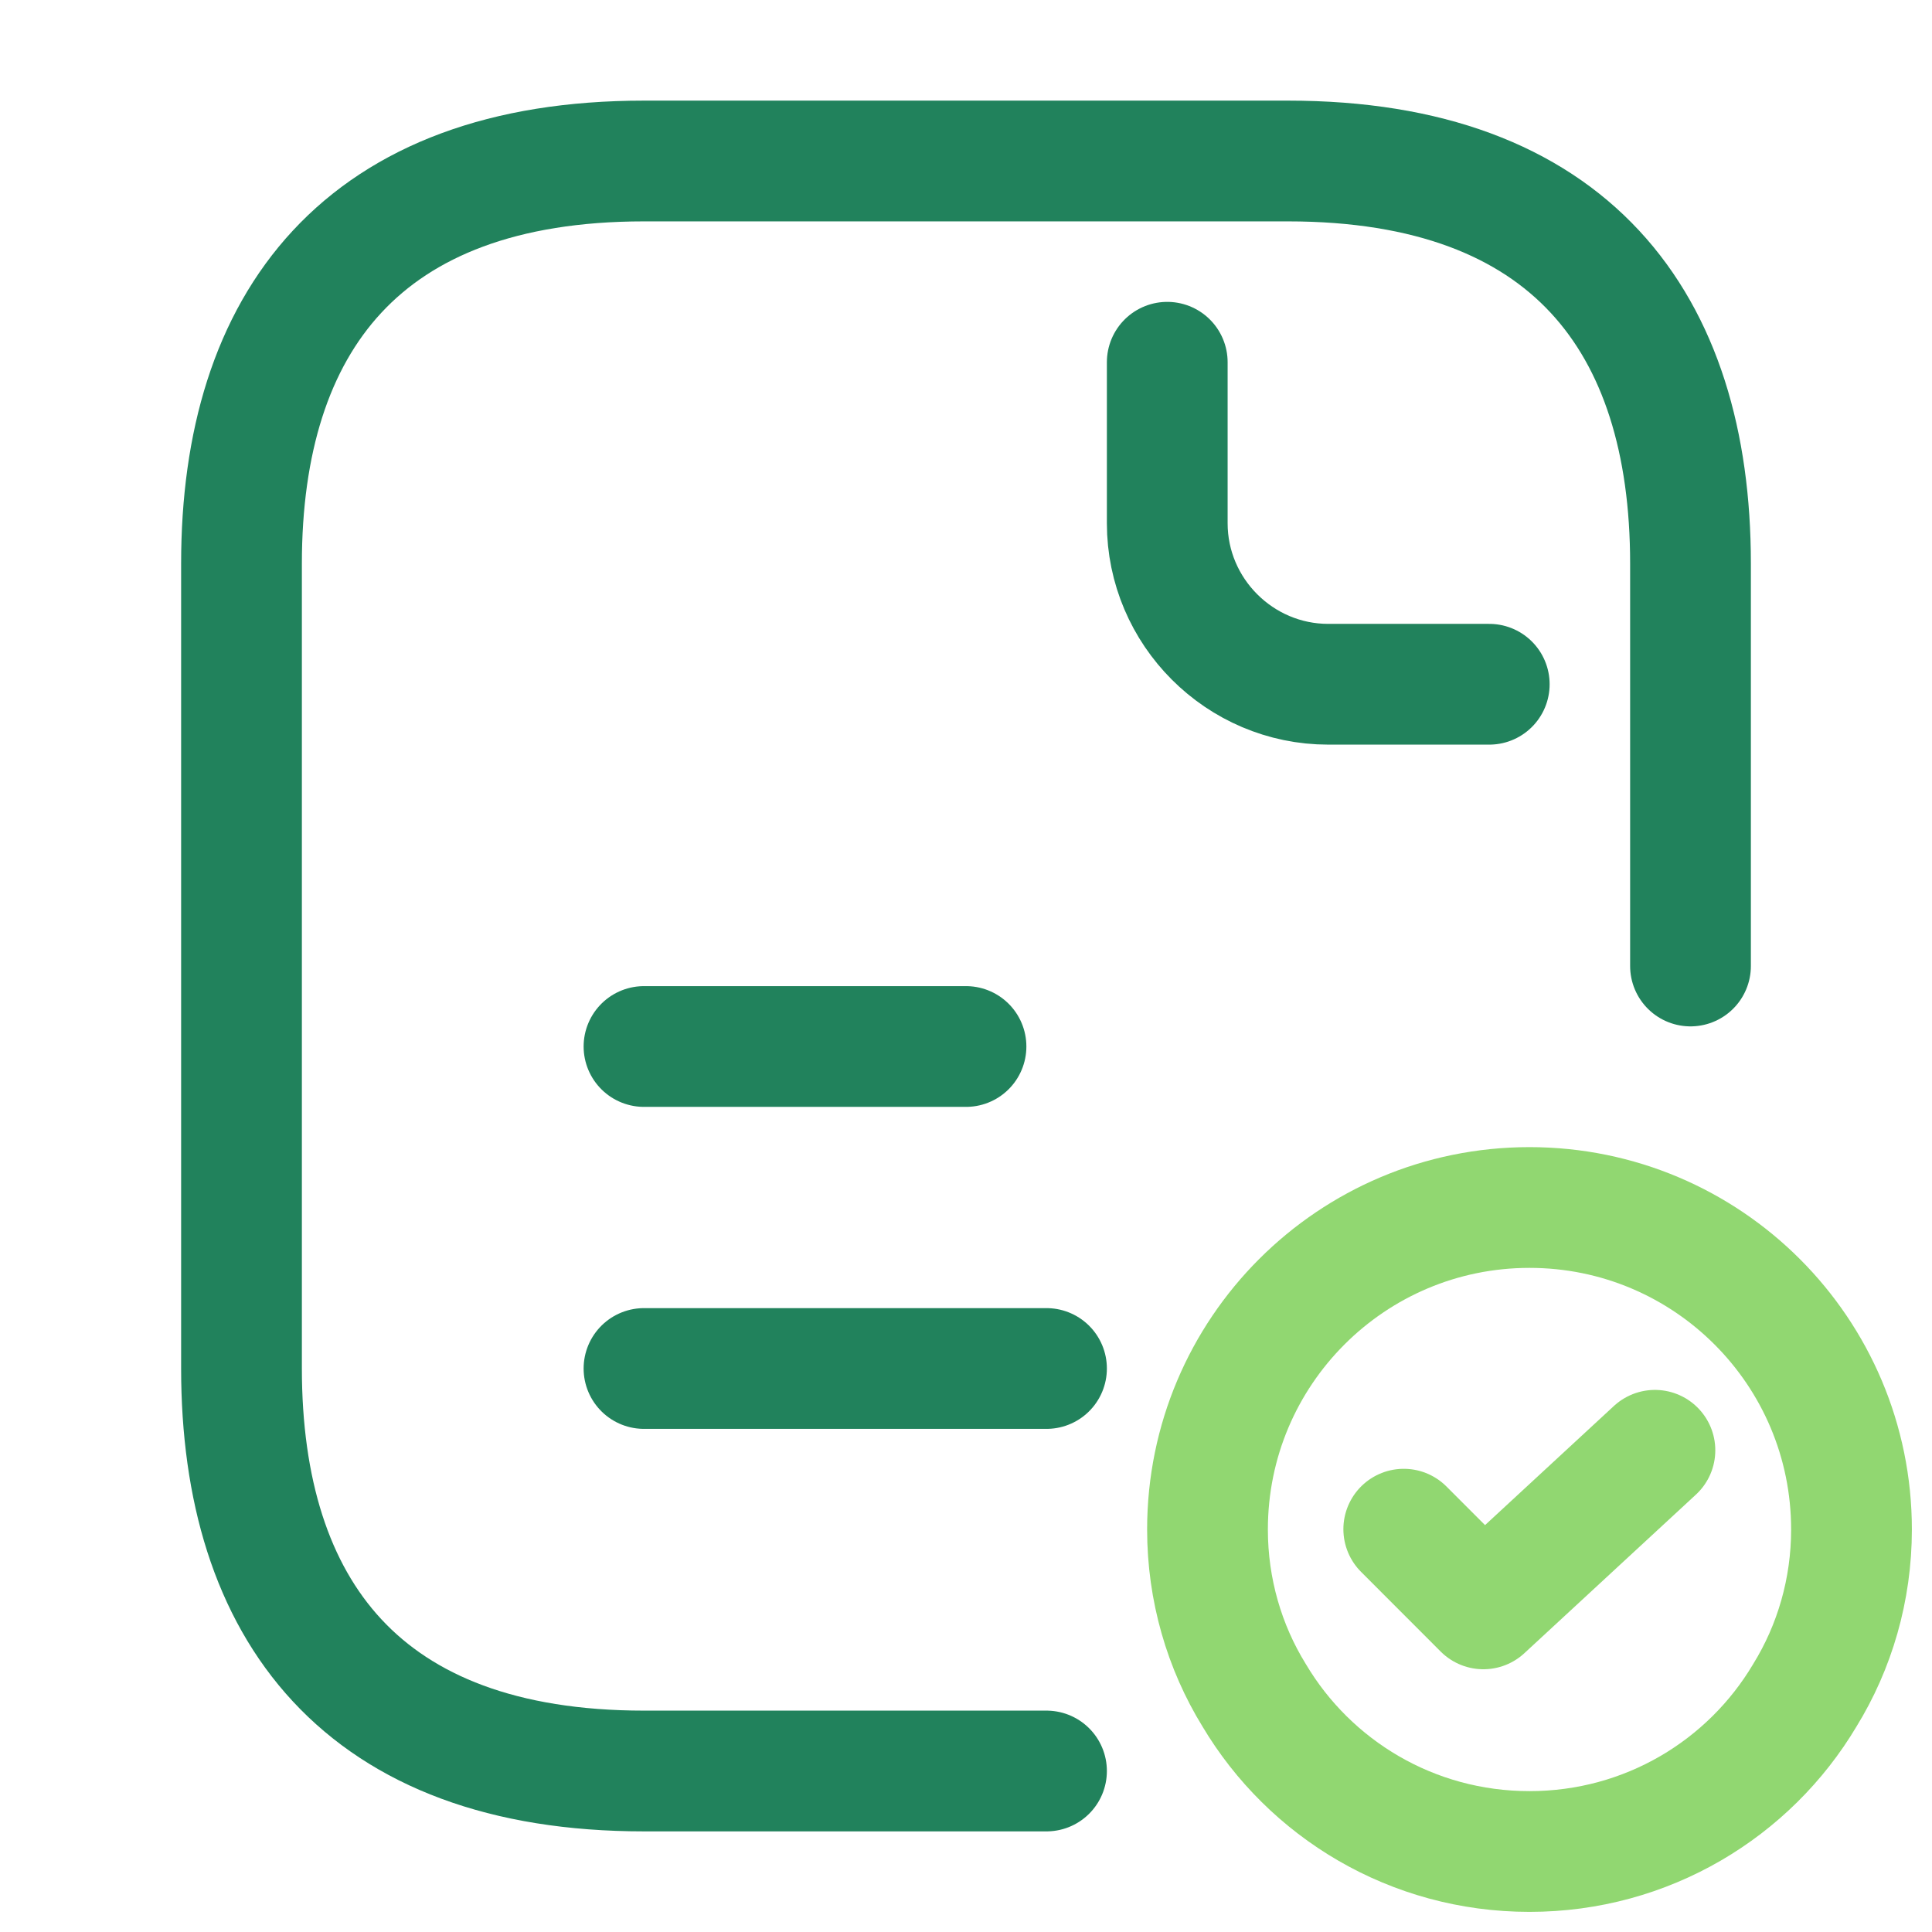
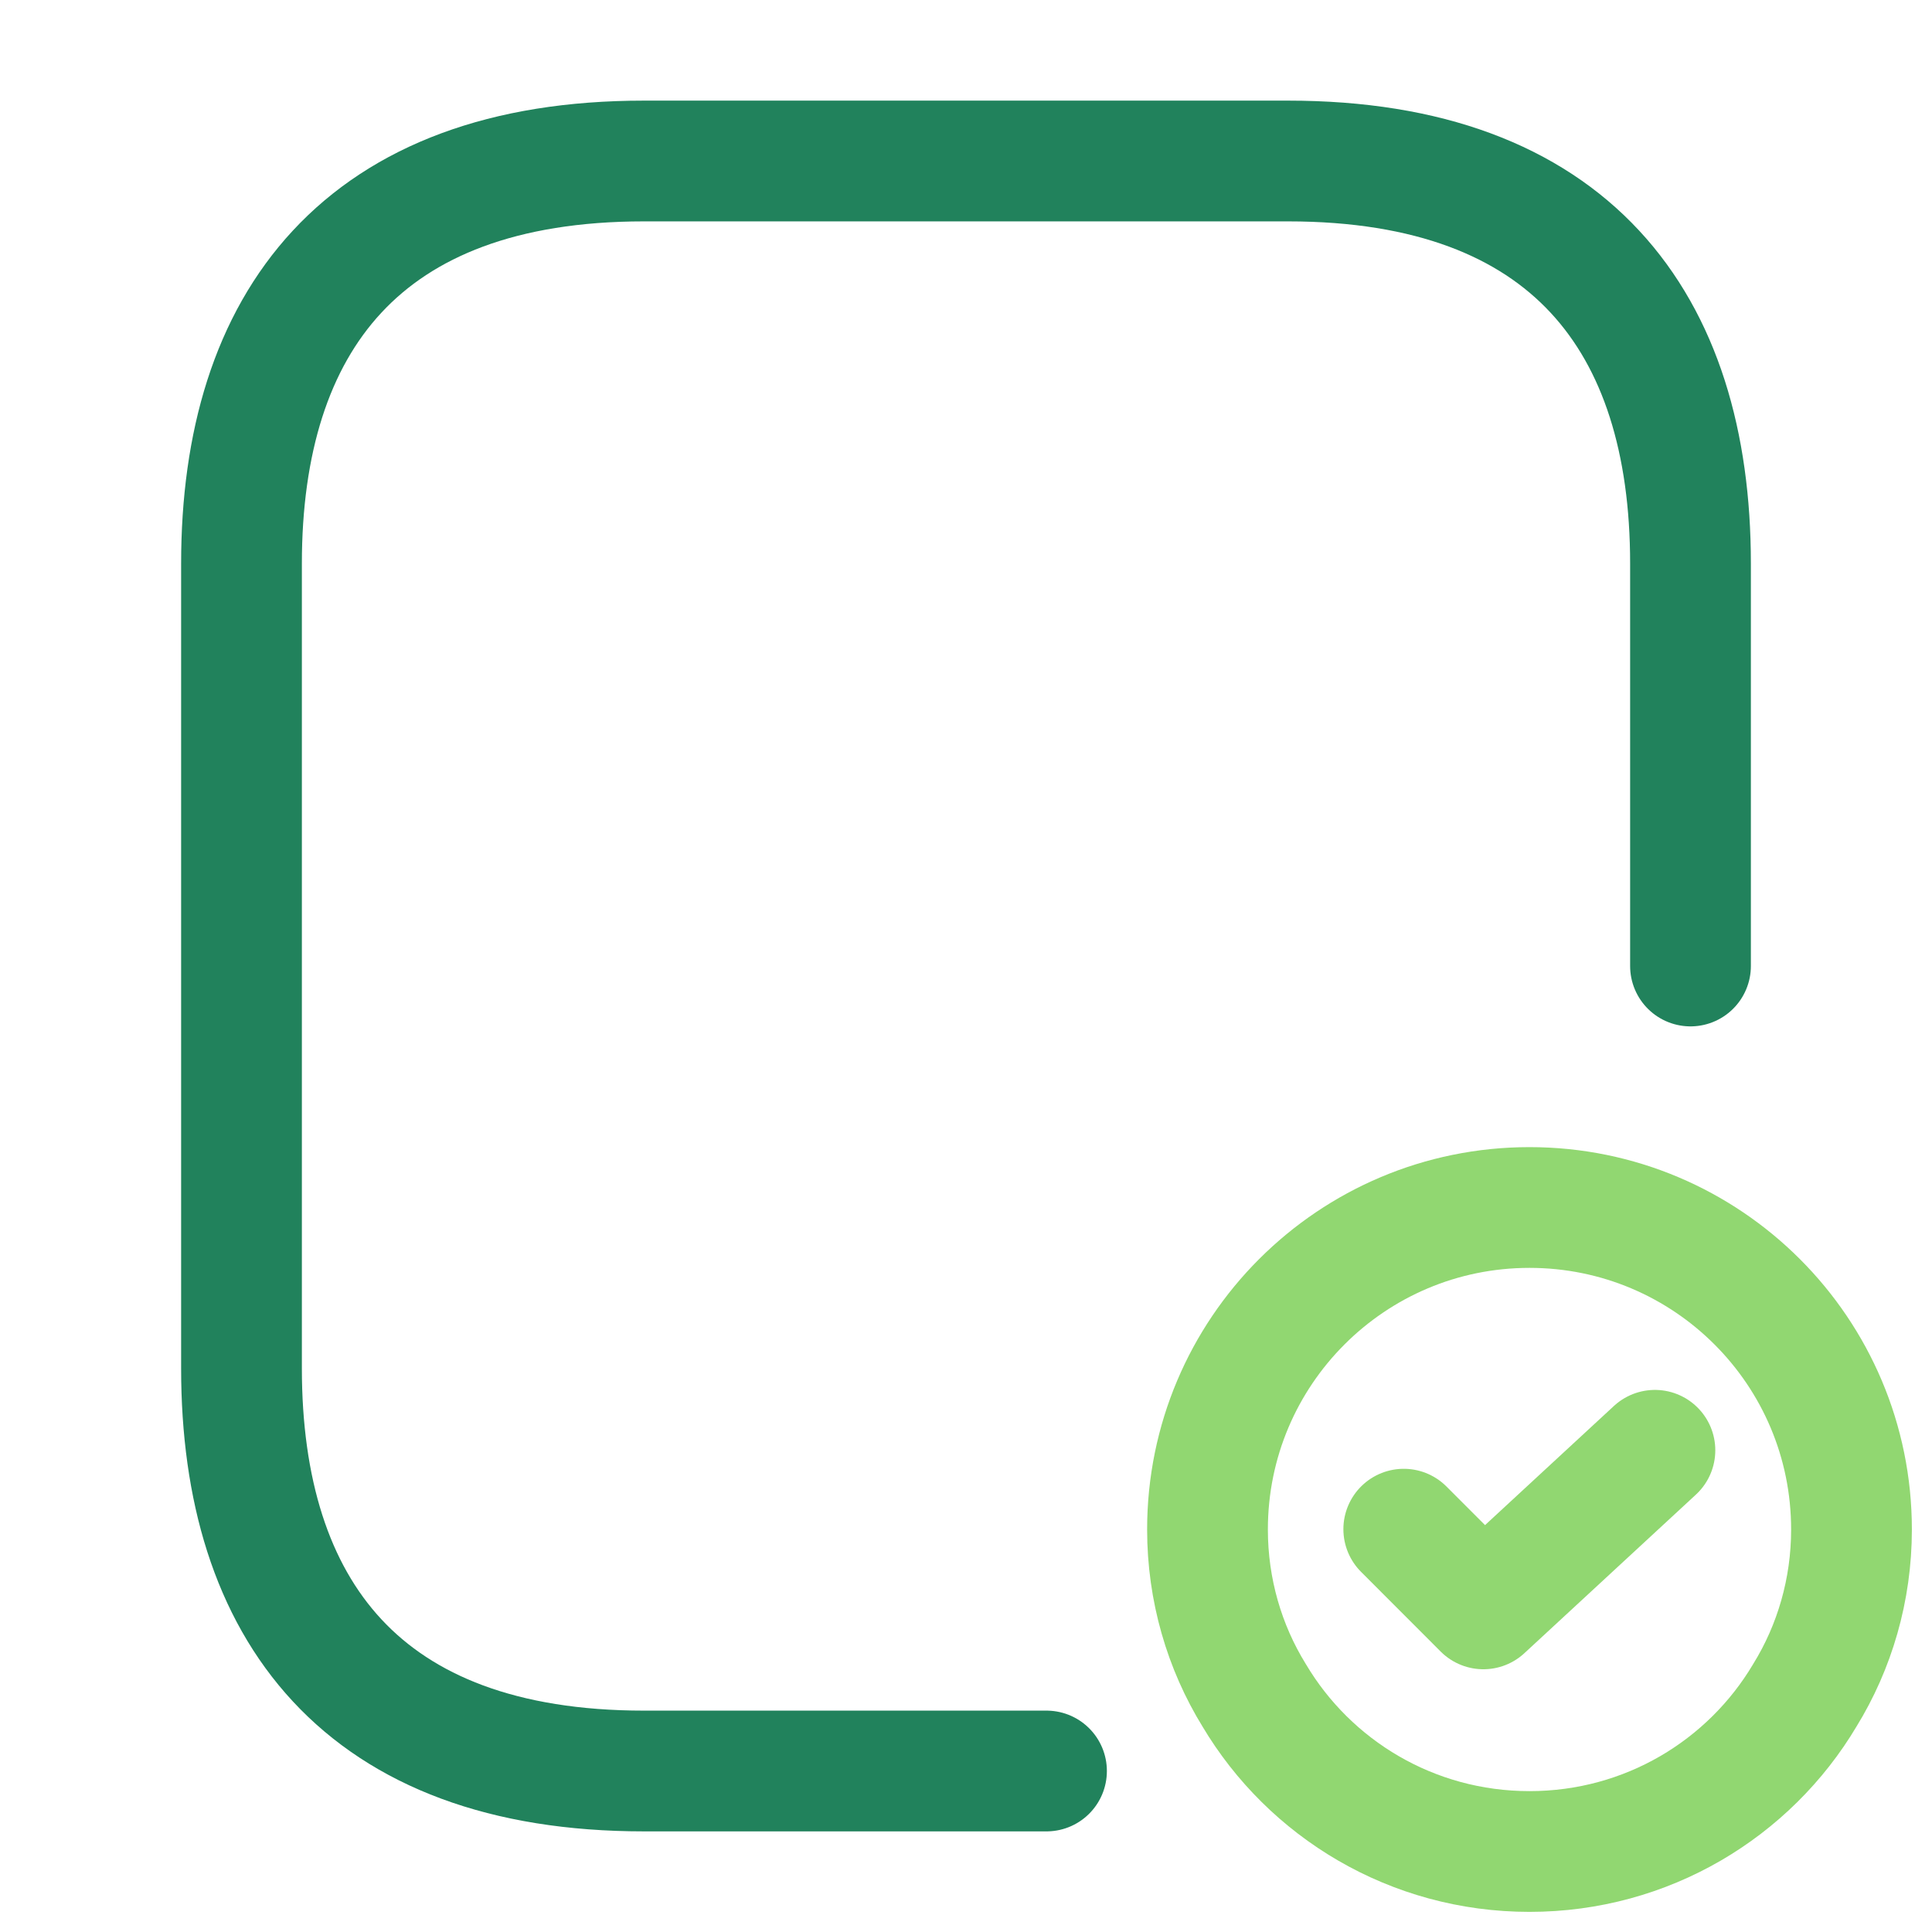
<svg xmlns="http://www.w3.org/2000/svg" width="24" height="24" viewBox="0 0 24 24" fill="none">
  <path d="M13 22H8C4.5 22 3 20 3 17V7C3 4 4.5 2 8 2H16C19.5 2 21 4 21 7V12" stroke="#21825C" stroke-width="1.5" stroke-miterlimit="10" stroke-linecap="round" stroke-linejoin="round" />
  <path d="M23 19C23 19.75 22.79 20.46 22.42 21.06C21.73 22.22 20.46 23 19 23C17.54 23 16.27 22.22 15.58 21.06C15.21 20.46 15 19.75 15 19C15 16.79 16.79 15 19 15C21.21 15 23 16.79 23 19Z" stroke="#91D771" stroke-width="1.5" stroke-miterlimit="10" stroke-linecap="round" stroke-linejoin="round" />
  <path d="M17.438 18.996L18.427 19.986L20.558 18.016" stroke="#91D771" stroke-width="1.5" stroke-miterlimit="10" stroke-linecap="round" stroke-linejoin="round" />
-   <path d="M14.5 4.5V6.5C14.5 7.6 15.4 8.5 16.5 8.5H18.5" stroke="#21825C" stroke-width="1.5" stroke-miterlimit="10" stroke-linecap="round" stroke-linejoin="round" />
-   <path d="M8 13H12" stroke="#21825C" stroke-width="1.5" stroke-miterlimit="10" stroke-linecap="round" stroke-linejoin="round" />
-   <path d="M8 17H13" stroke="#21825C" stroke-width="1.5" stroke-miterlimit="10" stroke-linecap="round" stroke-linejoin="round" />
</svg>